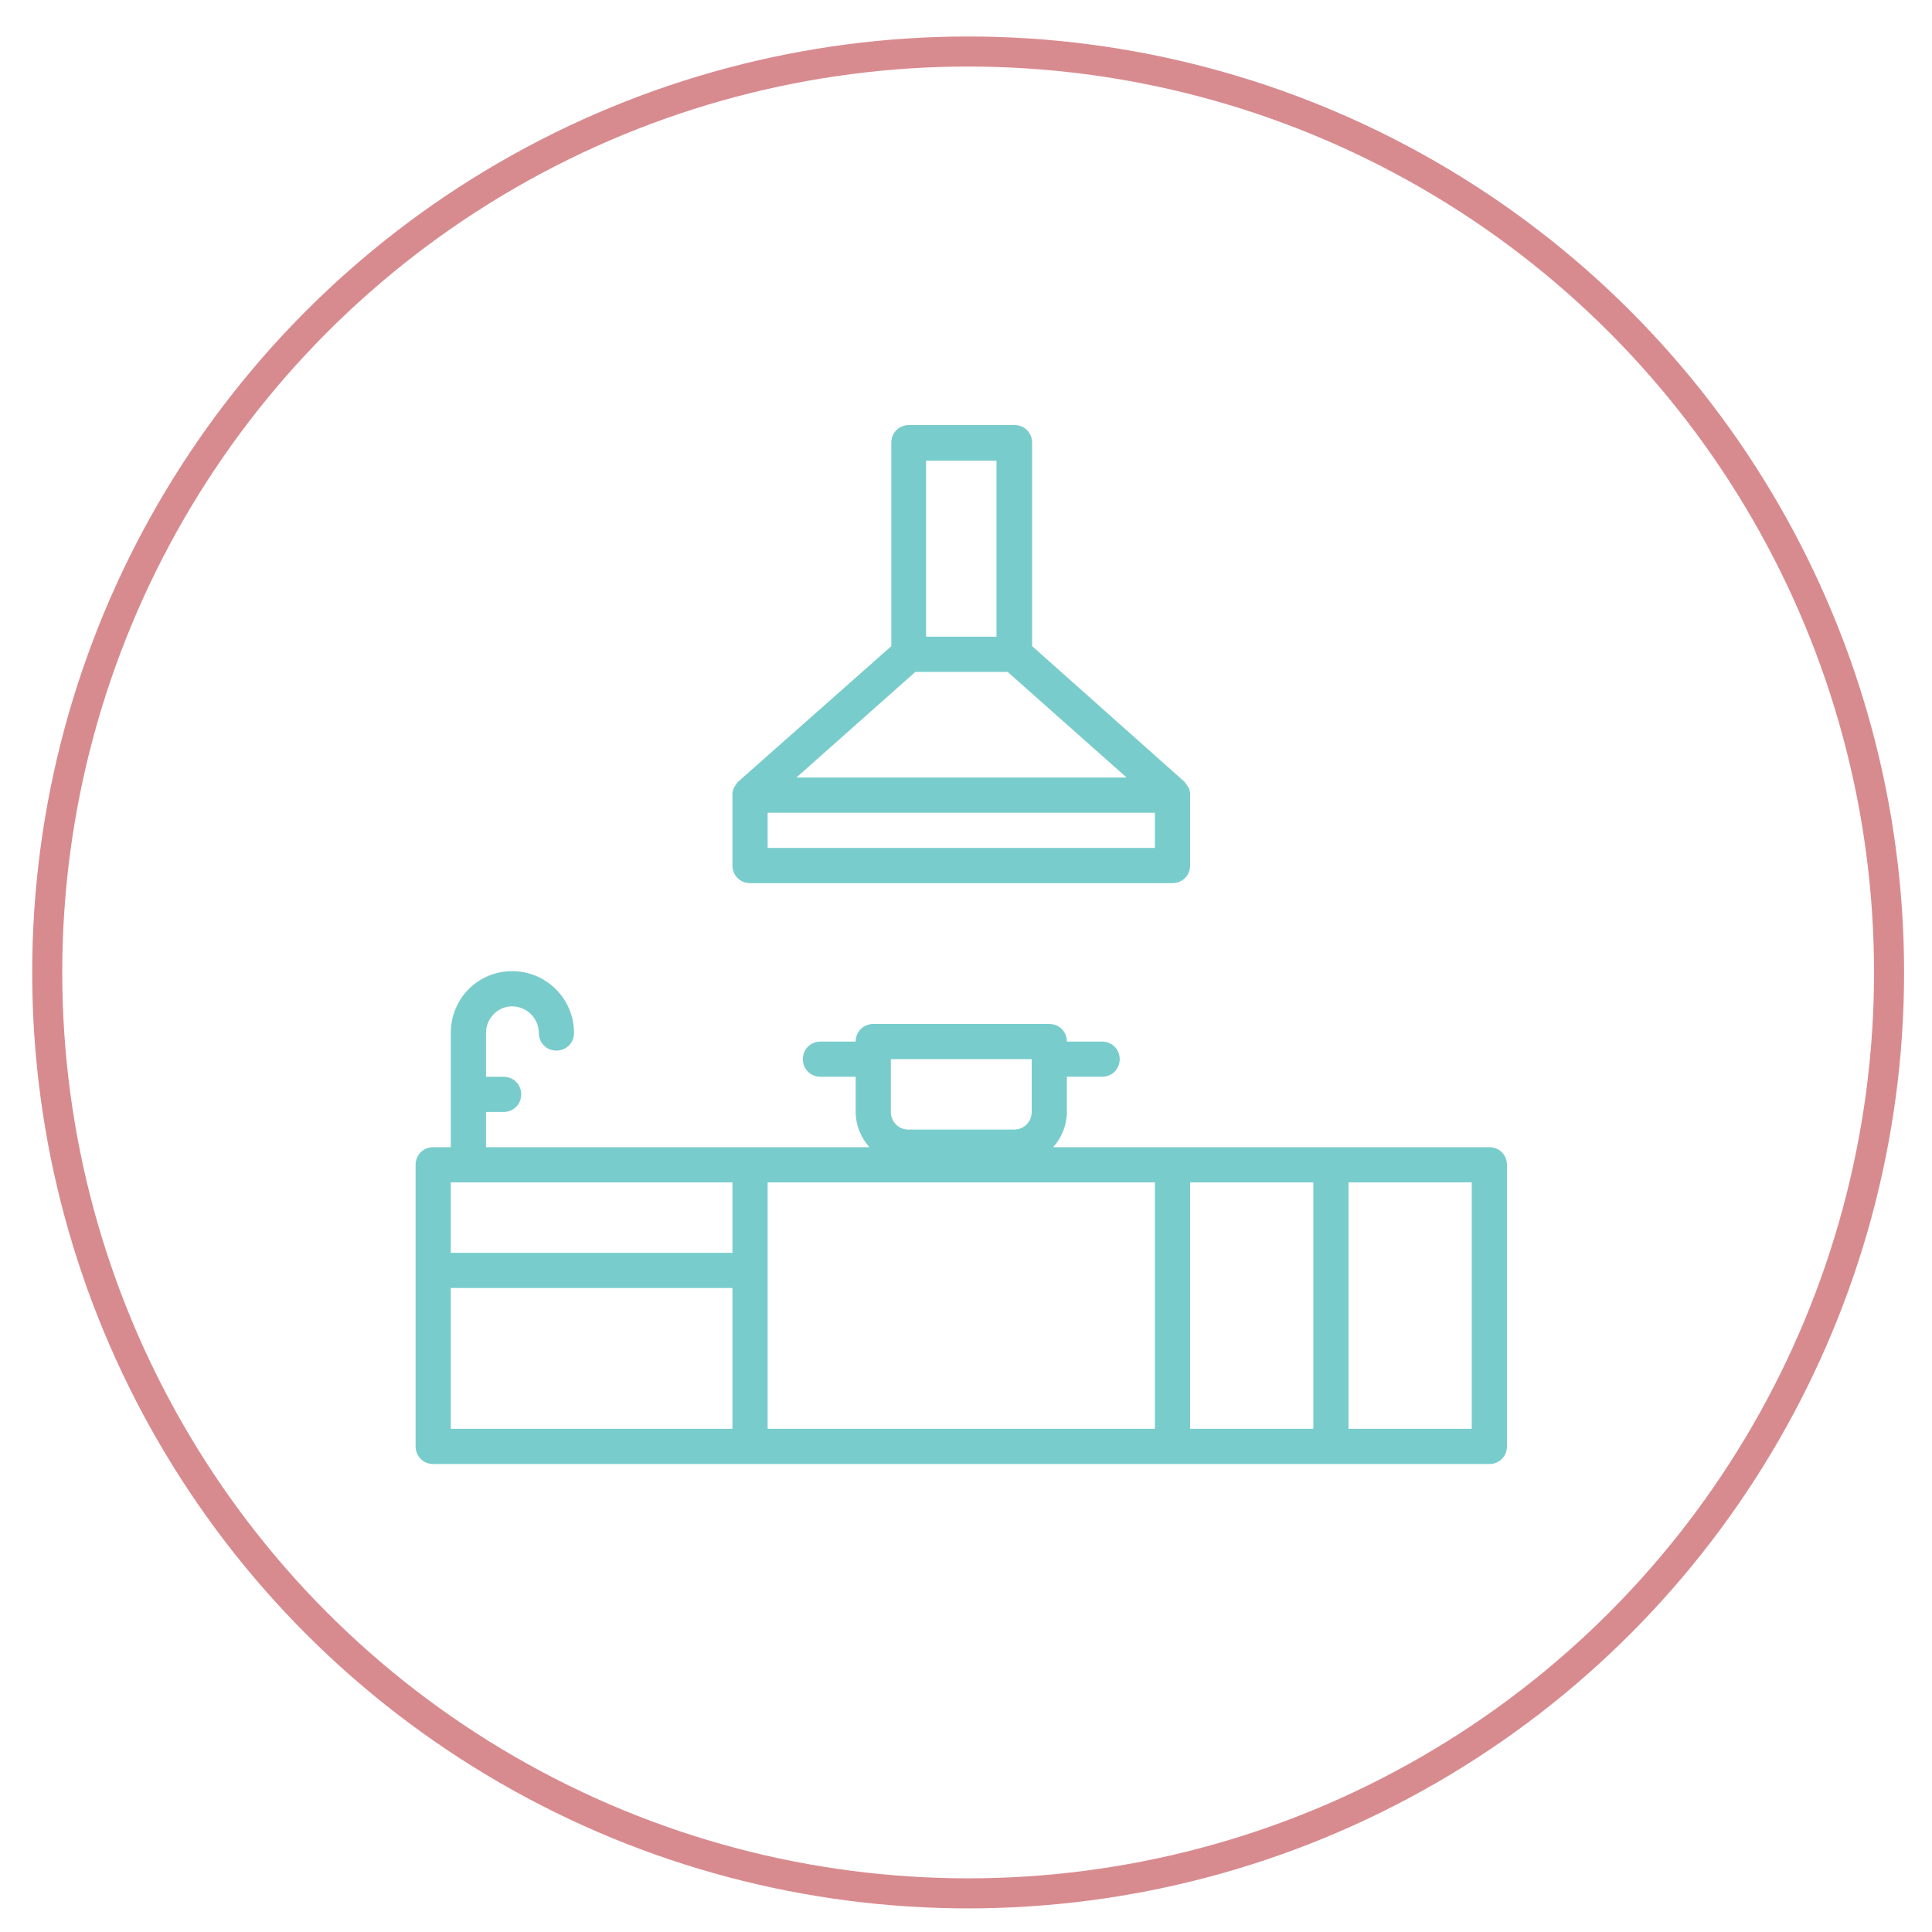
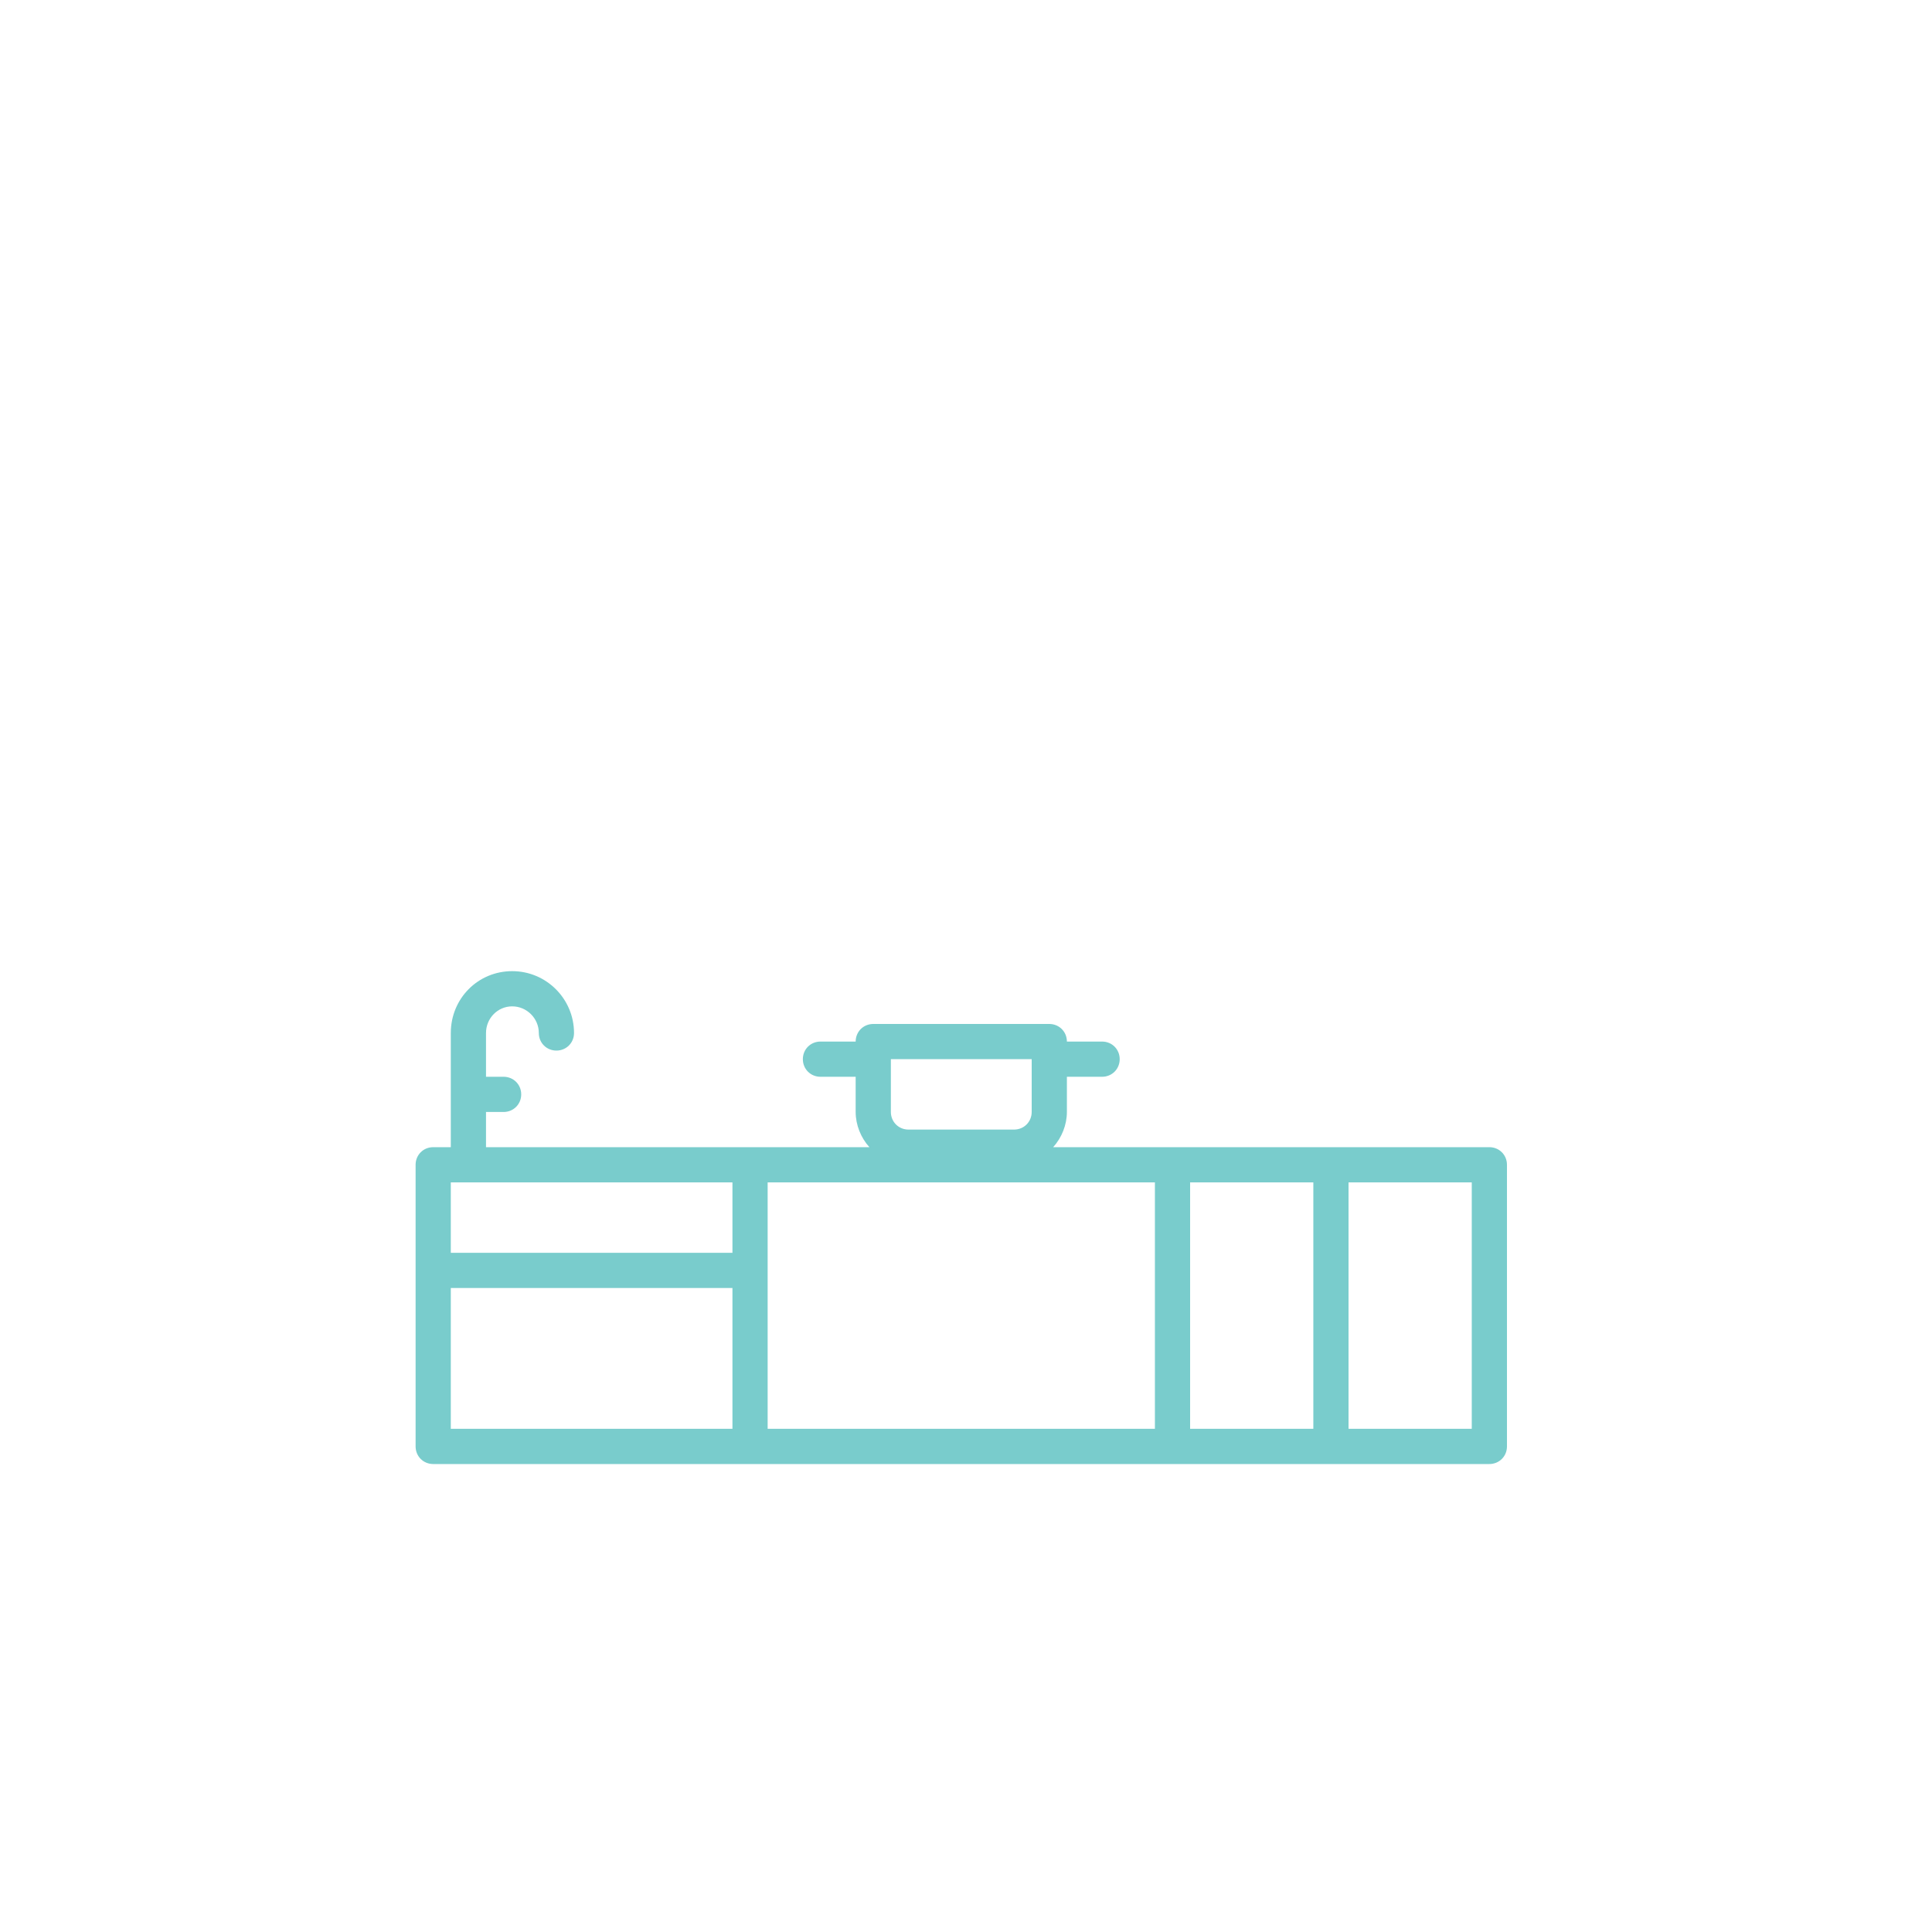
<svg xmlns="http://www.w3.org/2000/svg" version="1.1" id="Layer_1" x="0px" y="0px" viewBox="0 0 450 450" style="enable-background:new 0 0 450 450;" xml:space="preserve">
  <style type="text/css">
	.st0{fill:none;stroke:#D88B8F;stroke-width:7;}
	.st1{fill:#79CCCC;}
</style>
  <g>
-     <circle class="st0" cx="225.5" cy="226.5" r="214.5" />
-   </g>
+     </g>
  <g>
    <path class="st1" d="M342.8,332.8h-28.7v-57.4h28.7V332.8z M277.2,275.4h28.7v57.4h-28.7V275.4z M178.8,275.4H269v57.4h-90.2V275.4   z M105,300h65.6v32.8H105V300z M105,275.4h65.6v16.4H105V275.4z M207.5,246.7h32.8V259c0,2.3-1.8,4.1-4.1,4.1h-24.6   c-2.3,0-4.1-1.8-4.1-4.1V246.7z M346.9,267.2H245.3c2-2.2,3.2-5.2,3.2-8.2v-8.2h8.2c2.3,0,4.1-1.8,4.1-4.1c0-2.3-1.8-4.1-4.1-4.1   h-8.2c0-2.3-1.8-4.1-4.1-4.1h-41c-2.3,0-4.1,1.8-4.1,4.1h-8.2c-2.3,0-4.1,1.8-4.1,4.1c0,2.3,1.8,4.1,4.1,4.1h8.2v8.2   c0,3,1.2,6,3.2,8.2h-89.3V259h4.1c2.3,0,4.1-1.8,4.1-4.1c0-2.3-1.8-4.1-4.1-4.1h-4.1v-10.2c0-3.4,2.7-6.2,6.1-6.2   c3.4,0,6.2,2.8,6.2,6.2c0,2.3,1.8,4.1,4.1,4.1c2.3,0,4.1-1.8,4.1-4.1c0-7.9-6.4-14.4-14.4-14.4s-14.3,6.4-14.3,14.4v26.6h-4.1   c-2.3,0-4.1,1.8-4.1,4.1v65.6c0,2.3,1.8,4.1,4.1,4.1h246c2.3,0,4.1-1.8,4.1-4.1v-65.6C351,269,349.2,267.2,346.9,267.2" />
-     <path class="st1" d="M215.7,107.3h16.4v41h-16.4V107.3z M185.5,181.1l27.7-24.6h21.5l27.7,24.6H185.5z M269,197.5h-90.2v-8.2H269   V197.5z M171.9,182.1c0,0-0.1,0.1-0.1,0.1c0,0-0.2,0.2-0.2,0.3c-0.2,0.3-0.4,0.5-0.6,0.9c-0.1,0.1-0.1,0.3-0.2,0.4   c-0.1,0.4-0.2,0.7-0.2,1.1c0,0.1,0,0.2,0,0.3v16.4c0,2.3,1.8,4.1,4.1,4.1h98.4c2.3,0,4.1-1.8,4.1-4.1v-16.4c0-0.1,0-0.2,0-0.3   c0-0.4-0.1-0.7-0.2-1.1c0-0.1-0.1-0.3-0.2-0.4c-0.2-0.3-0.4-0.6-0.6-0.9c-0.1-0.1-0.2-0.2-0.2-0.3c-0.1-0.1-0.1-0.1-0.1-0.1   l-35.5-31.6v-47.4c0-2.3-1.8-4.1-4.1-4.1h-24.6c-2.3,0-4.1,1.8-4.1,4.1v47.4L171.9,182.1z" />
  </g>
</svg>